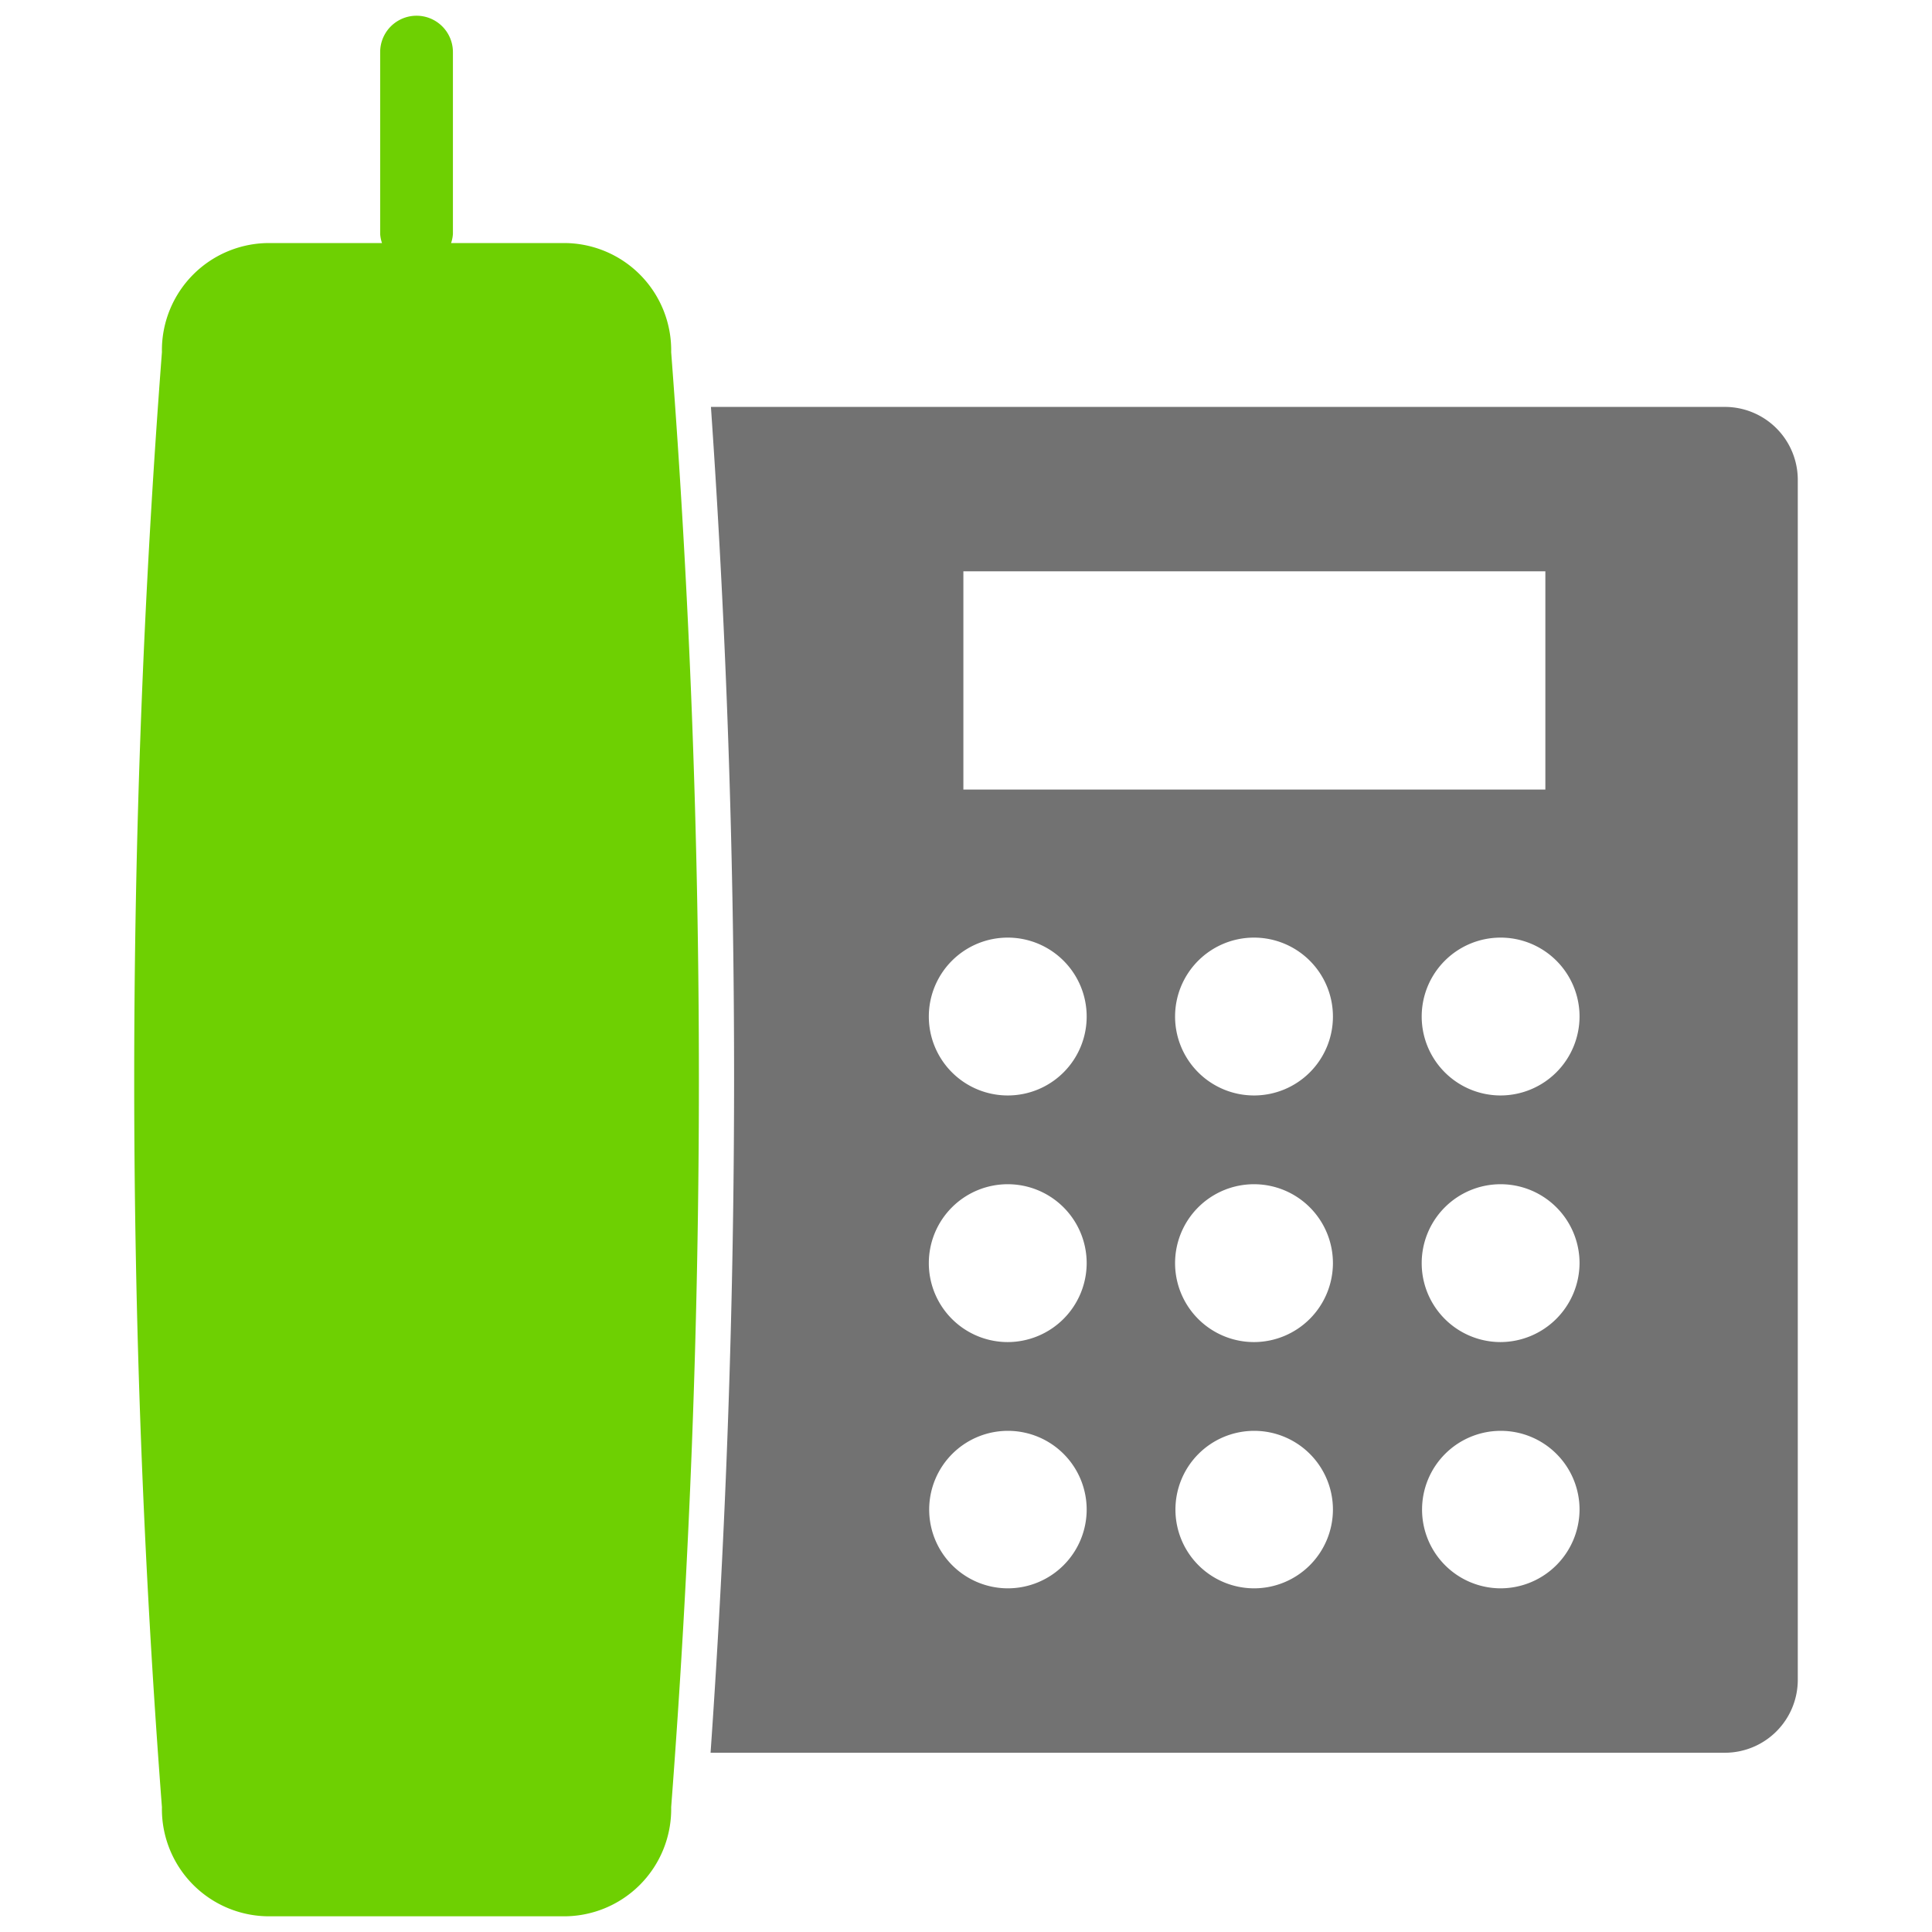
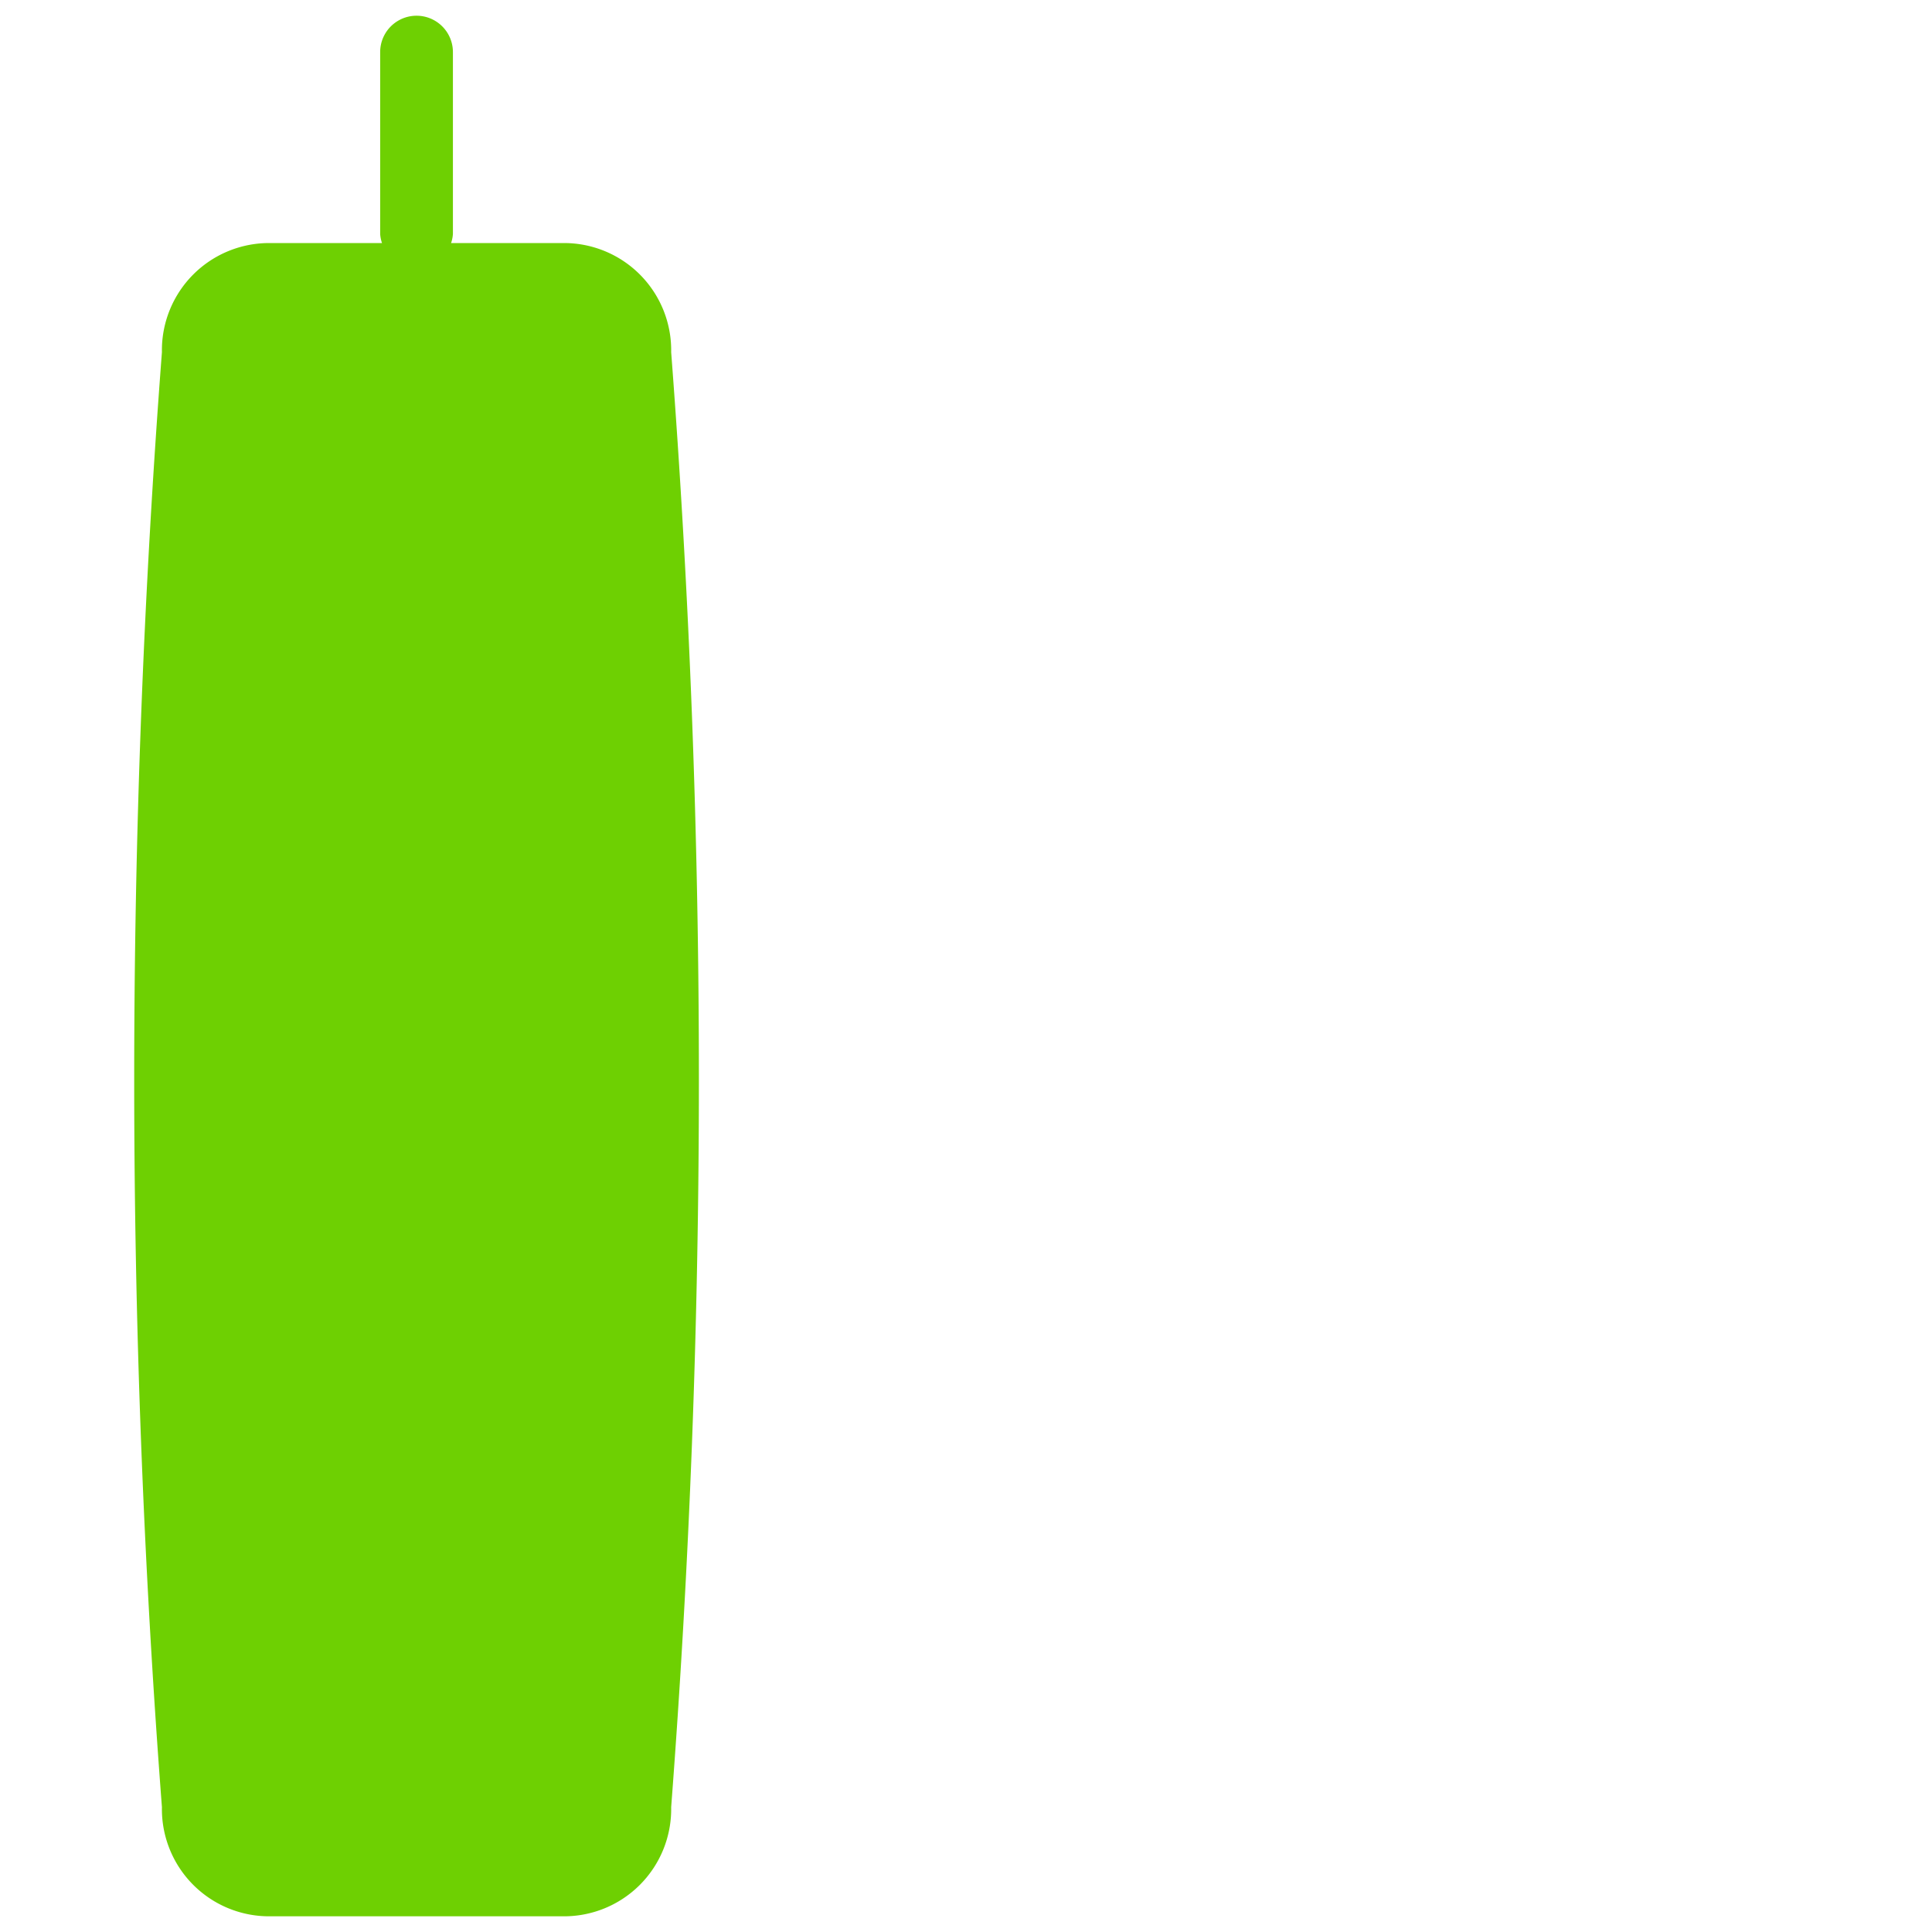
<svg xmlns="http://www.w3.org/2000/svg" id="Layer_1" data-name="Layer 1" viewBox="0 0 128 128">
  <defs>
    <style>.cls-1{fill:#2b77c0;}.cls-2{fill:#3b4551;}</style>
  </defs>
  <title>a</title>
  <path class="cls-1" d="M37.237,16.104H29.885a2.322,2.322,0,0,0,.122-.602V3.452a2.41,2.41,0,0,0-4.82,0V15.502a2.322,2.322,0,0,0,.122.602H17.958a7.101,7.101,0,0,0-7.23,7.23,633.43,633.43,0,0,0,0,96.395,7.101,7.101,0,0,0,7.23,7.23H37.237a7.101,7.101,0,0,0,7.23-7.23,633.43,633.43,0,0,0,0-96.395A7.101,7.101,0,0,0,37.237,16.104Z" style="fill: rgb(110, 208, 2);" />
-   <path class="cls-2" d="M114.288,26.959H47.101a643.454,643.454,0,0,1-.024,89.165h67.211a4.834,4.834,0,0,0,4.82-4.82V31.778A4.834,4.834,0,0,0,114.288,26.959ZM63.826,37.851h38.558V52.311H63.826Zm2.94,67.38a5.217,5.217,0,1,1,5.229-5.229A5.225,5.225,0,0,1,66.766,105.231Zm0-16.315A5.229,5.229,0,1,1,71.995,83.687,5.24,5.24,0,0,1,66.766,88.916Zm0-16.339a5.229,5.229,0,1,1,5.229-5.229A5.225,5.225,0,0,1,66.766,72.577Zm16.339,32.654a5.217,5.217,0,1,1,5.205-5.229A5.225,5.225,0,0,1,83.105,105.231Zm0-16.315A5.229,5.229,0,1,1,88.31,83.687,5.24,5.24,0,0,1,83.105,88.916Zm0-16.339a5.229,5.229,0,1,1,5.205-5.229A5.225,5.225,0,0,1,83.105,72.577Zm16.315,32.654a5.217,5.217,0,1,1,5.229-5.229A5.24,5.24,0,0,1,99.419,105.231Zm0-16.315a5.229,5.229,0,1,1,5.229-5.229A5.256,5.256,0,0,1,99.419,88.916Zm0-16.339a5.229,5.229,0,1,1,5.229-5.229A5.24,5.24,0,0,1,99.419,72.577Z" style="fill: rgb(114, 114, 114);" />
</svg>